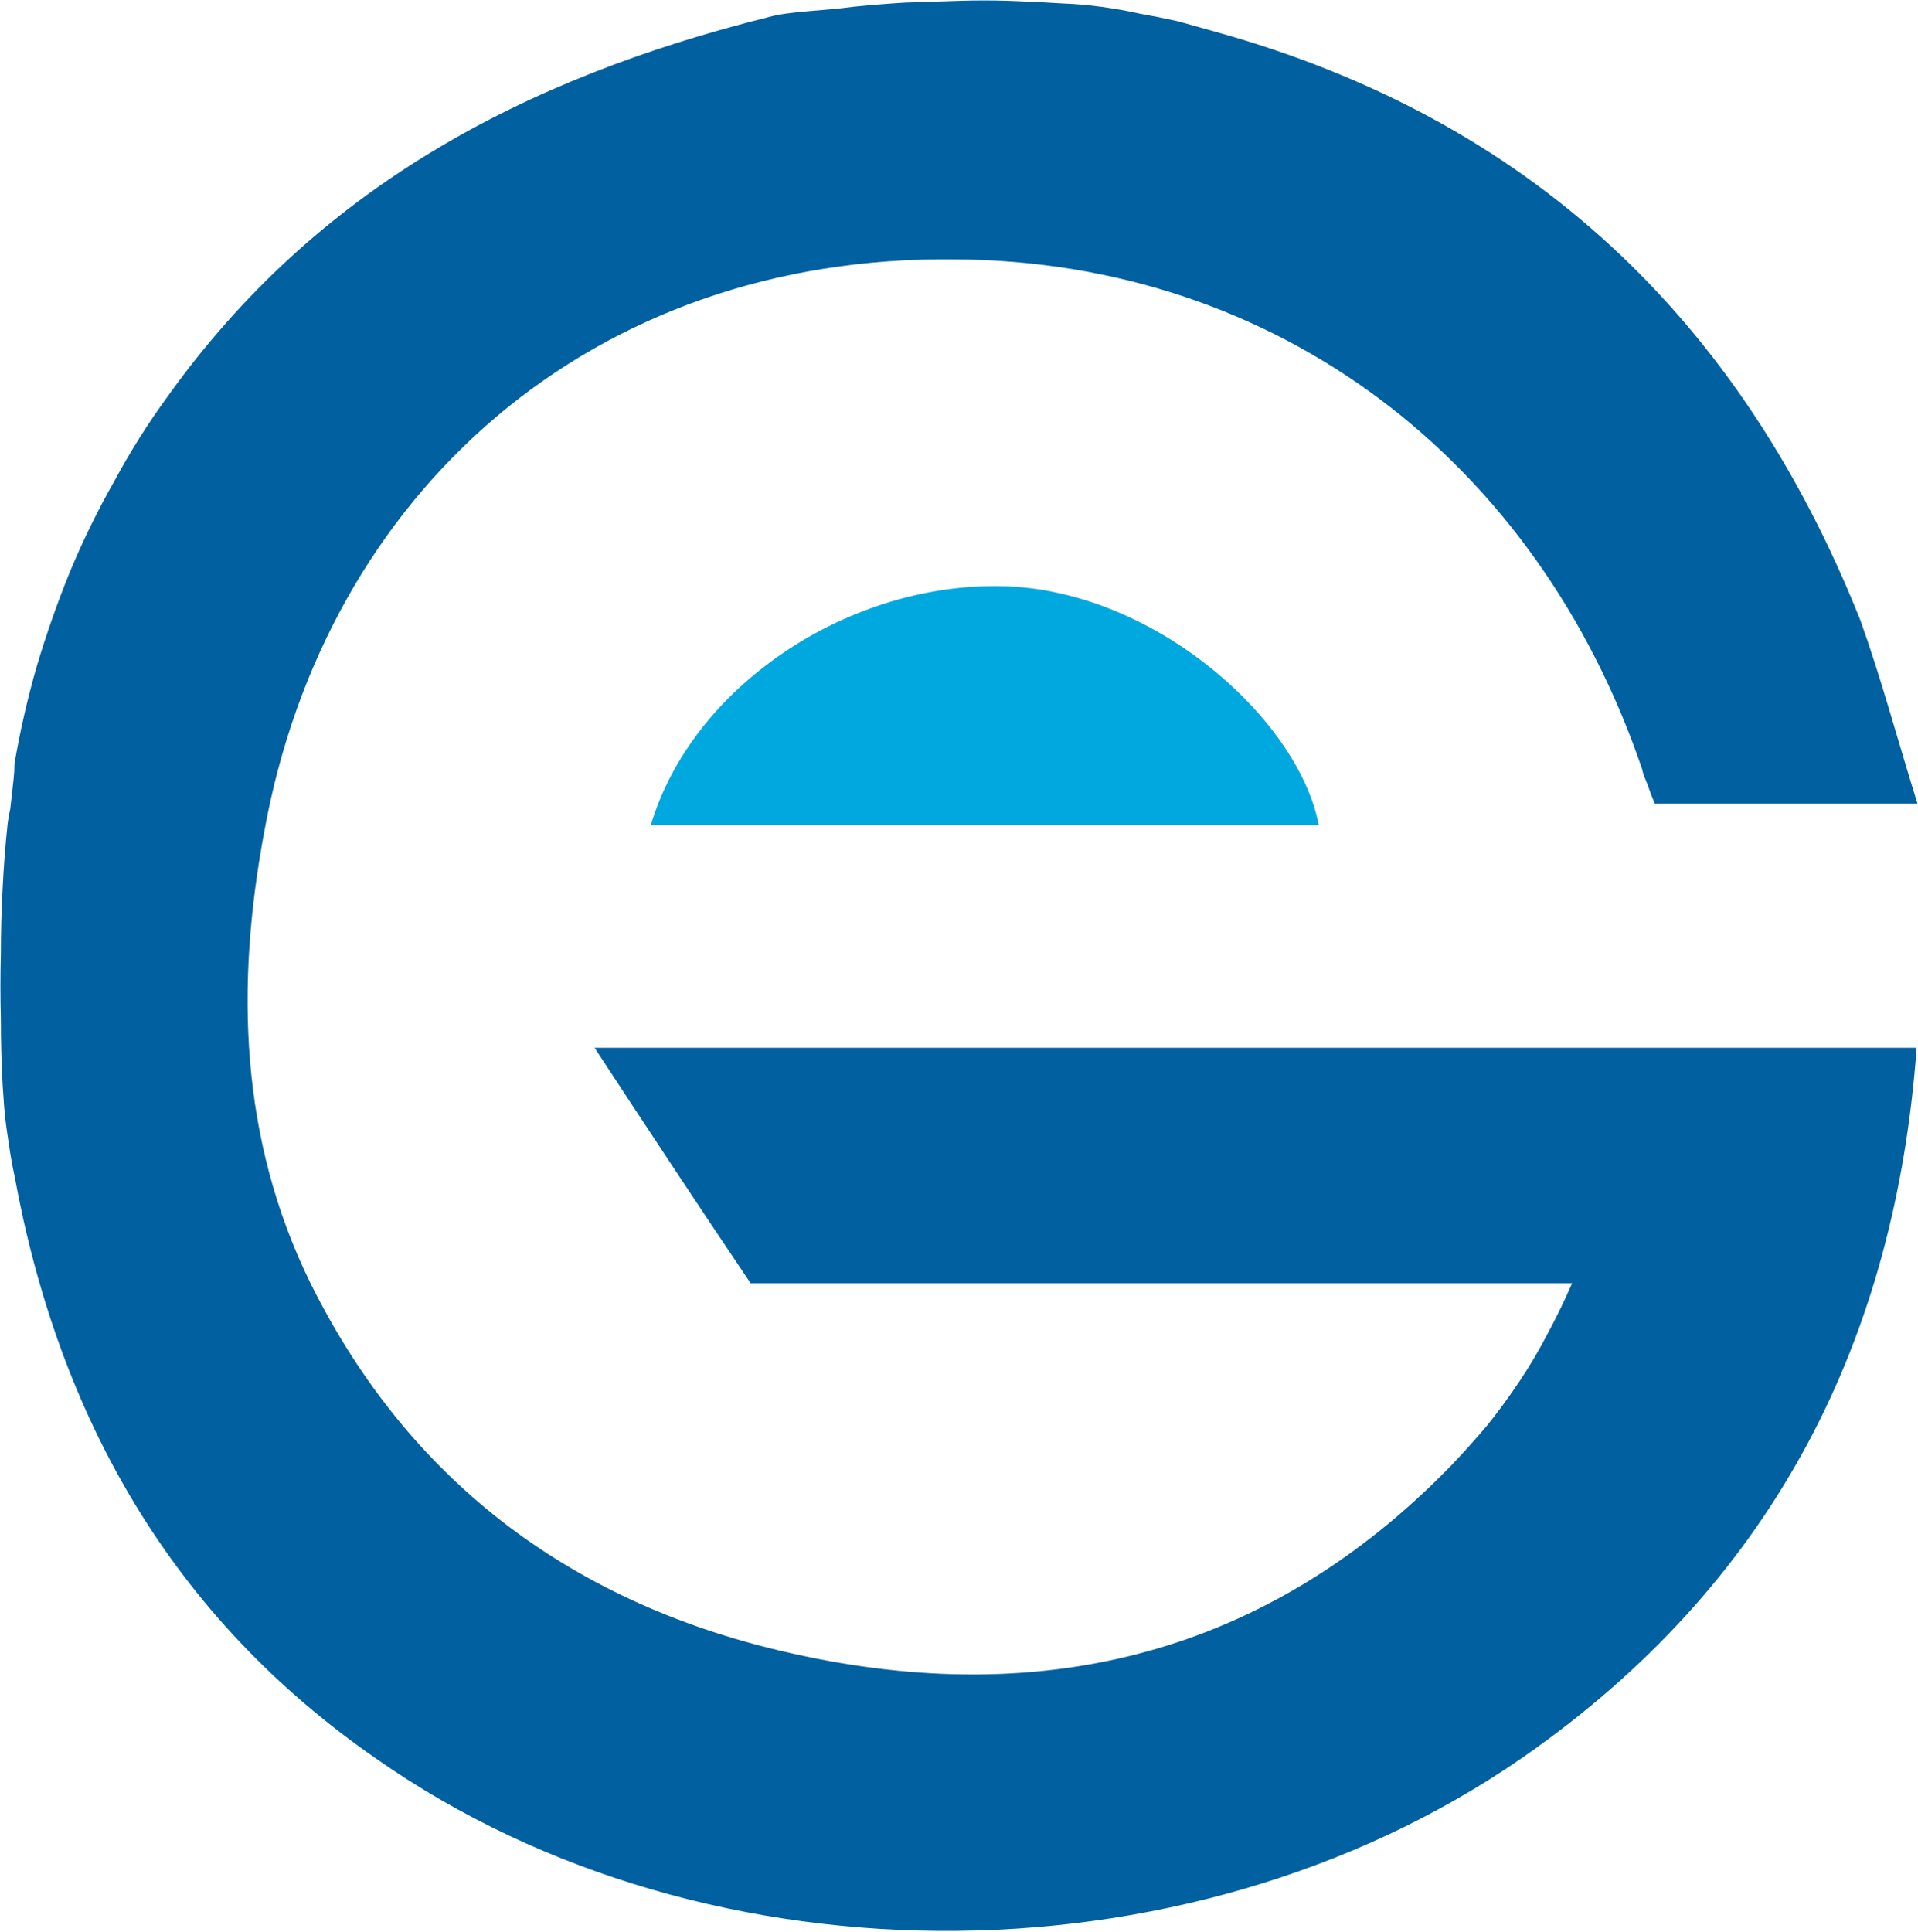
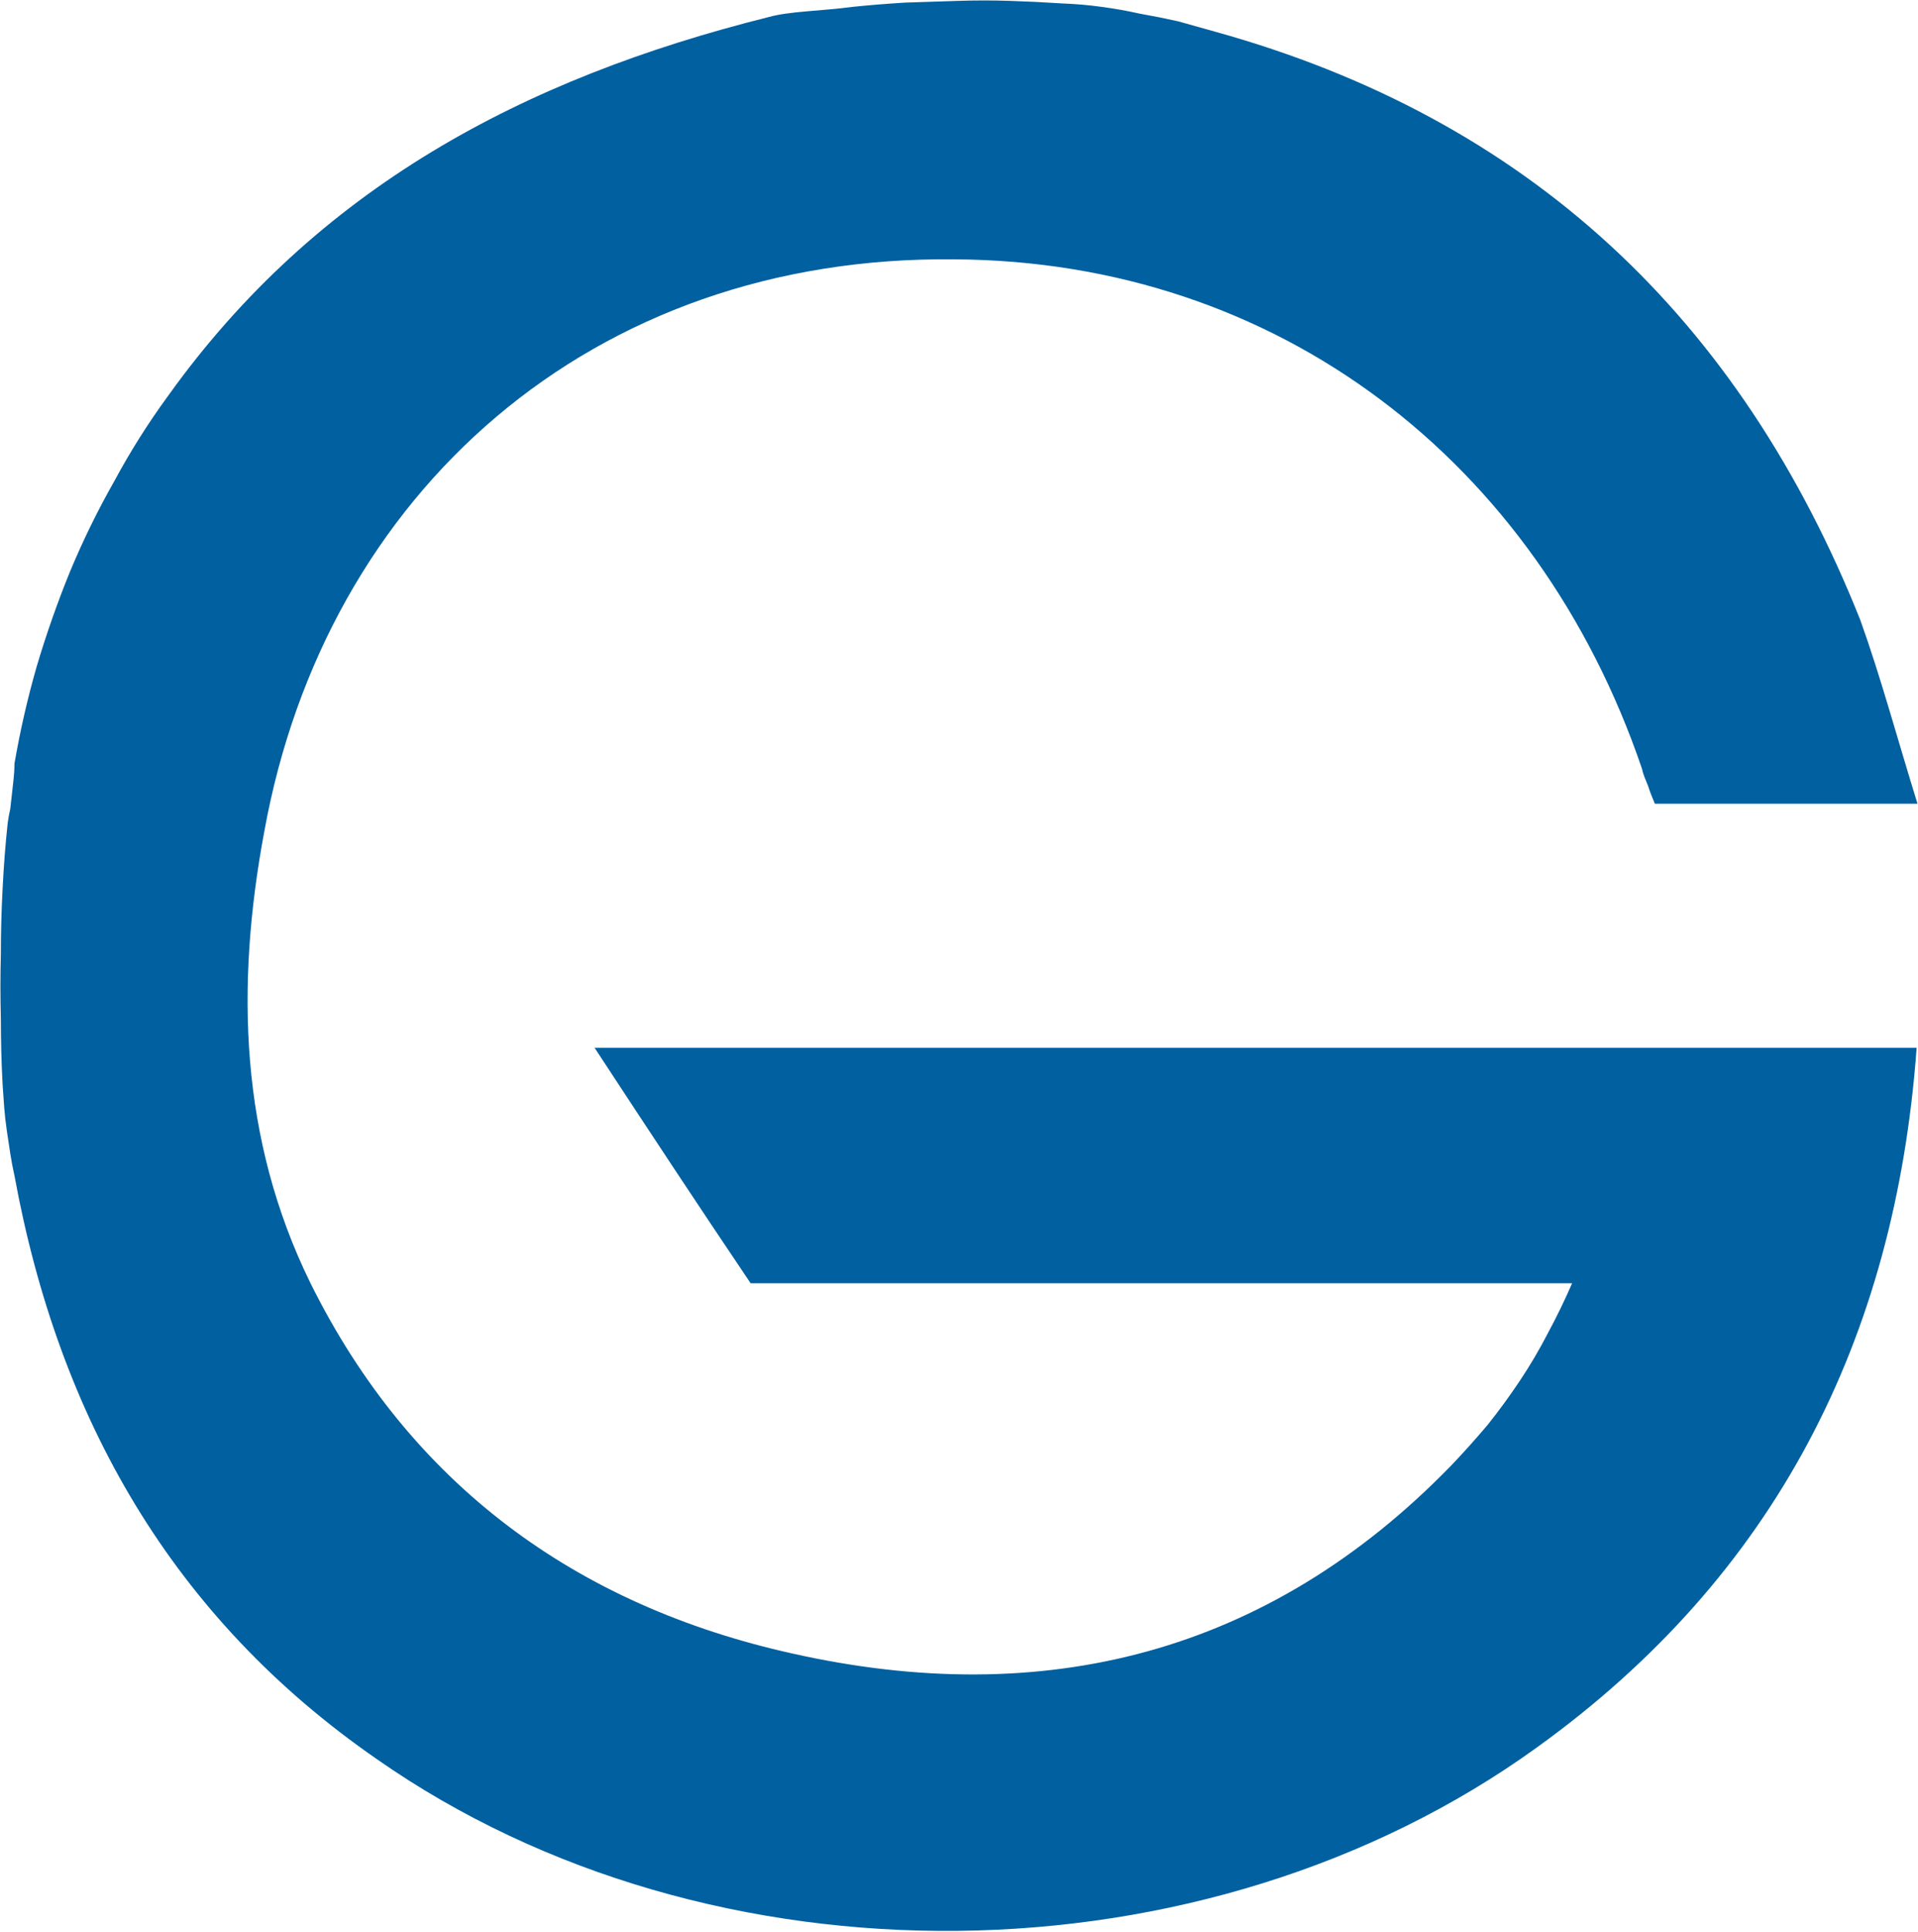
<svg xmlns="http://www.w3.org/2000/svg" version="1.2" viewBox="0 0 1551 1562" width="1551" height="1562">
  <title>GEL_BIG</title>
  <style>
		.s0 { fill: #00a8e0 } 
		.s1 { fill: #0060a0 } 
	</style>
  <g>
-     <path class="s0" d="m805.7 473.9c124.1 0 244.1 106.3 260.7 193.2h-540.1c33.1-111.1 156.6-193.9 279.4-193.2z" />
    <path class="s1" d="m1550.6 649.9h-212.4q-1.4-3.5-2.8-6.9-1.4-3.5-2.7-7.6-1.4-3.5-2.8-6.9-1.4-3.5-2.1-6.9c-84.8-249.1-295.2-410.5-555.9-411.9-293.2-3.4-508.4 188.4-558.1 462.2-23.4 124.9-20 249.1 37.3 365.7 80.7 162.8 215.2 260.7 389.7 299.4 202.8 45.5 384.2 0.7 532.5-151.8q15.2-15.9 29.7-33.1 13.8-17.3 26.2-35.9 12.4-18.6 22.7-38.6 10.4-19.3 19.4-40h-664.3c-42.8-63.5-82.8-124.2-126.2-190.4h1069.1c-17.2 235.9-114.5 427-306.9 565.6-268.3 193.9-667.7 198.7-938.1 9.7-165.6-114.5-257.3-275.9-293.2-471.9q-2-8.9-3.4-17.9-1.4-9.7-2.8-18.6-1.4-9.7-2.1-18.7-0.6-9.6-1.3-18.6-1.4-26.2-1.4-53.1-0.7-26.2 0-52.4 0-26.2 1.4-52.5 1.3-26.9 4.1-53.1 0.7-5.5 2.1-11.7 0.7-6.2 1.4-12.4 0.6-5.5 1.3-11.8 0.7-6.2 0.7-12.4 6.9-40 18-78.6 11.7-39.3 26.9-76.6 15.8-37.9 35.8-73.1 19.3-35.9 43.5-69c120-167.6 286.9-256.6 485.6-306.3 17.2-4.8 42.1-4.8 68.3-8.3q20.7-2.1 42.1-3.4 21.3-0.7 42.7-1.4 21.4-0.7 42.1 0 21.4 0.7 42.8 2.1 15.8 0.6 31 2.7 15.9 2.1 31 5.5 15.9 2.8 31.1 6.2 15.2 4.2 29.6 8.3c253.9 70.4 424.9 231.8 522.2 476 16.6 46.3 29.7 95.2 46.2 148.4z" />
  </g>
</svg>